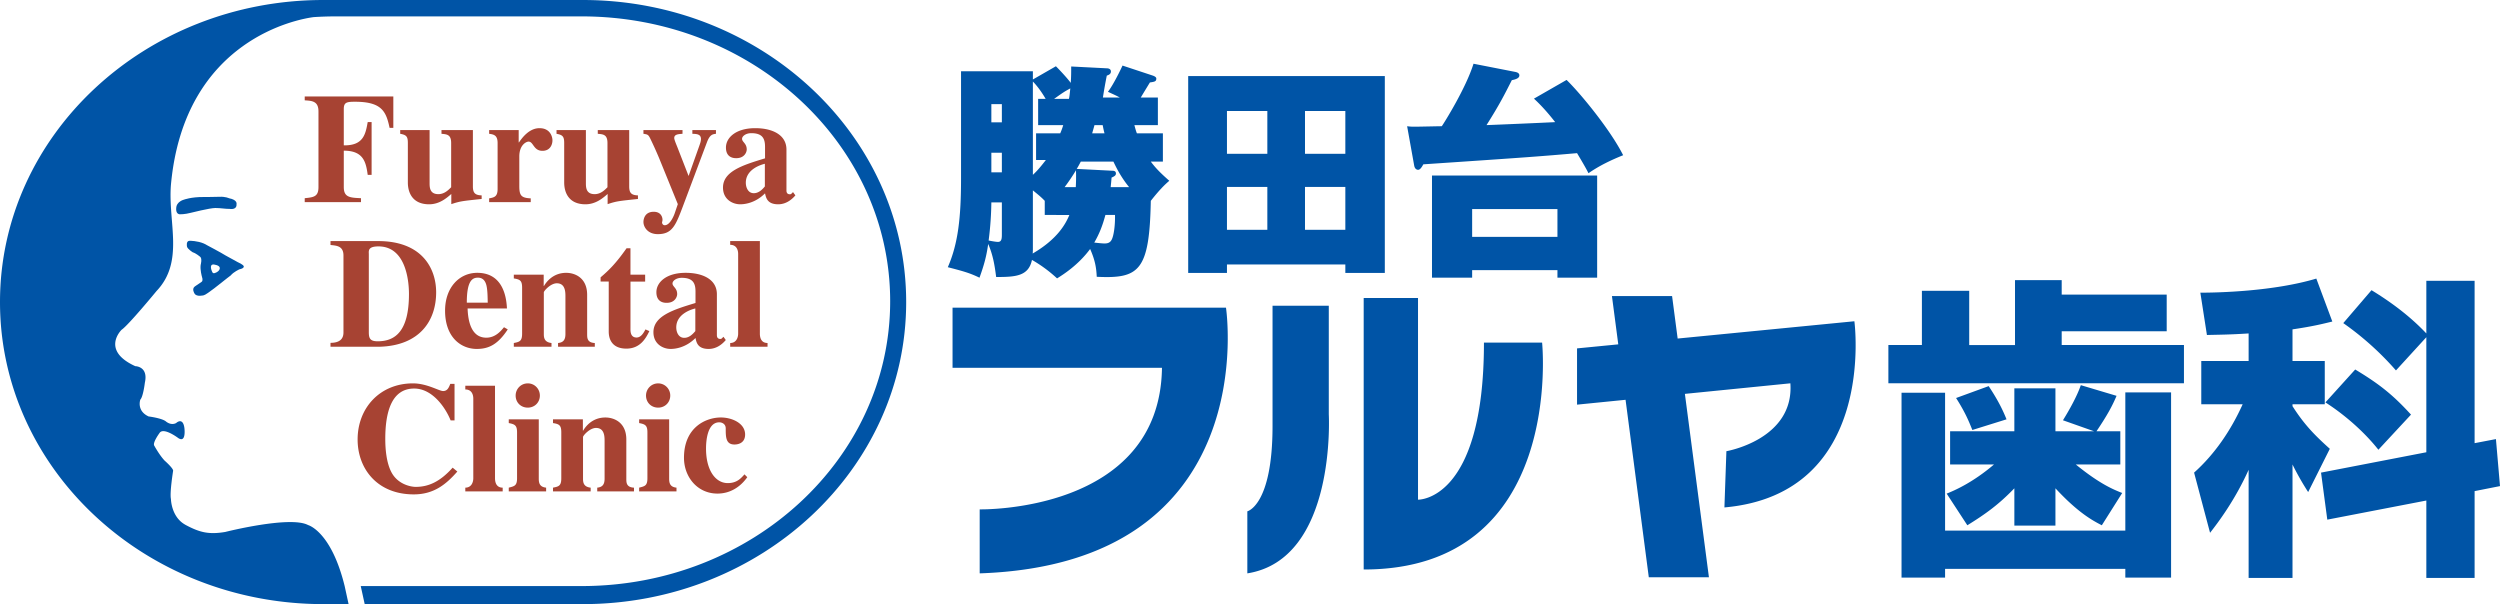
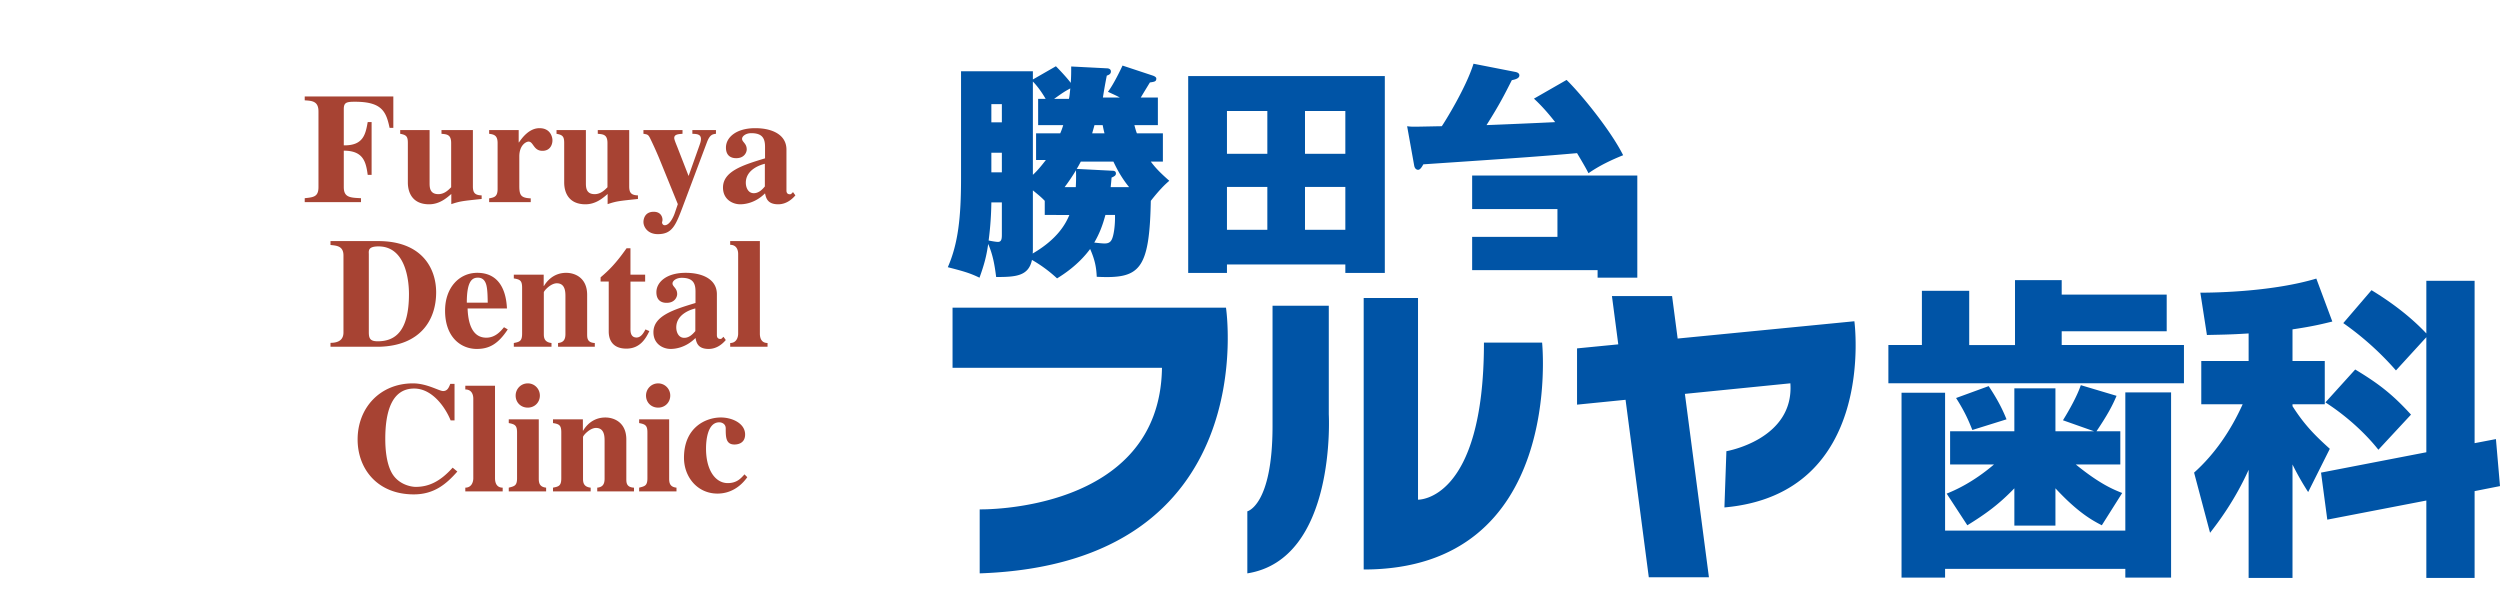
<svg xmlns="http://www.w3.org/2000/svg" version="1.1" id="レイヤー_1" x="0" y="0" viewBox="0 0 224.934 54.355" style="enable-background:new 0 0 224.934 54.355" xml:space="preserve">
  <style>.st0{fill:#0054a6}</style>
-   <path class="st0" d="M52.43 0H29.103C13.03 0 0 12.168 0 27.177s13.03 27.178 29.103 27.178h2.261l-.354-1.625c-1.216-4.944-3.29-5.488-3.29-5.488-1.603-.861-7.453.62-7.453.62-1.48.248-2.296.05-3.582-.64-.027-.019-.055-.033-.084-.051-1.2-.716-1.221-2.27-1.221-2.27-.123-.57.197-2.543.197-2.543.023-.222-.766-.914-.766-.914-.468-.495-.938-1.357-.938-1.357-.148-.272.47-1.112.47-1.112.343-.59 1.702.445 1.702.445.74.47.543-.939.543-.939-.148-.986-.74-.418-.74-.418-.482.257-.926-.15-.926-.15-.372-.295-1.555-.444-1.555-.444-1.11-.518-.74-1.516-.74-1.516.259-.26.407-1.52.407-1.52.333-1.48-.862-1.487-.862-1.487-3.14-1.432-1.23-3.276-1.23-3.276.616-.41 3.14-3.482 3.14-3.482 2.528-2.661 1.024-6.143 1.298-9.557C16.585 3.44 26.986 1.7 28.225 1.539a32.149 32.149 0 0 1 1.863-.064h22.247c15.33 0 27.757 11.474 27.757 25.628 0 14.153-12.427 25.627-27.757 25.627H32.457l.356 1.625H52.43c16.072 0 29.102-12.169 29.102-27.178C81.532 12.167 68.502 0 52.43 0z" />
-   <path class="st0" d="M19.735 17.706c-.275.015-1.416.02-1.416.02-1.117-.011-1.77.238-1.77.238s-.684.167-.694.771c0 0-.07.554.356.545 0 0 .407.009.94-.13 0 0 1.724-.435 2.22-.435.493 0 .93.089 1.294.08 0 0 .655.129.616-.426 0 0 .117-.386-.683-.535 0 0-.319-.158-.863-.128zm-2.663 3.958s.684-.008 1.278.25c0 0 1.664.879 1.94 1.068 0 0 .96.525 1.101.604 0 0 .533.227.543.386 0 0 .05.17-.386.257 0 0-.525.228-.791.554 0 0-.526.397-.753.586 0 0-1.397 1.137-1.665 1.196 0 0-.652.18-.839-.157 0 0-.278-.407.03-.635 0 0 .534-.356.61-.415.081-.06.122-.188.022-.485 0 0-.168-.594-.109-1.03 0 0 .168-.604-.059-.751 0 0-.386-.319-.642-.387-.001 0-.484-.296-.527-.515 0 0-.119-.534.247-.526zm2.002 2.754c.079.258.276.138.276.138.11-.02.446-.197.425-.455-.02-.258-.574-.307-.574-.307-.415.01-.127.624-.127.624z" />
  <path d="M27.417 8.677h7.972v2.827h-.336c-.31-1.464-.69-2.349-3.11-2.349-.757 0-1.011.056-1.011.66v3.263c1.743.028 1.956-.97 2.152-2.094h.351v4.752h-.35c-.158-1.152-.381-2.179-2.153-2.179v3.277c0 .929.561.956 1.547.998v.353h-5.062v-.353c.8-.083 1.237-.126 1.237-.998v-6.807c0-.929-.578-.957-1.237-.999v-.351zm15.919 9.225c-1.73.183-1.928.198-2.73.465v-.915c-.405.353-1.054.929-1.997.929-1.433 0-1.913-.97-1.913-1.97V12.87c0-.563-.11-.732-.688-.831V11.7h2.644v4.769c0 .392.015.999.787.999.534 0 .889-.354 1.153-.62V12.87c0-.774-.391-.789-.87-.831V11.7h2.826v5.064c0 .549.154.8.788.815v.323zm4.417.283H44.01v-.337c.45-.085.761-.142.761-.844v-4.135c0-.705-.34-.774-.761-.831V11.7h2.658v1.111h.027c.297-.436.93-1.279 1.844-1.279.957 0 1.167.758 1.167 1.096 0 .366-.196.943-.9.943-.816 0-.802-.83-1.252-.83-.212 0-.83.31-.83 1.336v2.658c0 .86.168 1.07 1.028 1.113v.337zm9.646-.283c-1.73.183-1.925.198-2.729.465v-.915c-.407.353-1.054.929-1.995.929-1.434 0-1.913-.97-1.913-1.97V12.87c0-.563-.114-.732-.69-.831V11.7h2.643v4.769c0 .392.015.999.788.999.535 0 .889-.354 1.153-.62V12.87c0-.774-.393-.789-.872-.831V11.7h2.828v5.064c0 .549.154.8.787.815v.323zm7.018-5.864c-.31.042-.549.07-.815.773l-2.096 5.583c-.702 1.872-.998 2.673-2.32 2.673-.915 0-1.293-.647-1.293-1.095 0-.2.082-.917.926-.917.633 0 .788.465.788.718 0 .127-.041.199-.041.253 0 .07.07.24.24.24.475 0 .83-.844.926-1.154l.254-.745-1.688-4.15a33.69 33.69 0 0 0-.816-1.8c-.168-.322-.239-.322-.59-.38V11.7h3.516v.338c-.365.028-.744.042-.744.38 0 .14.154.505.278.815l1.013 2.602.958-2.7c.084-.239.154-.422.154-.633 0-.45-.422-.45-.773-.464V11.7h2.123v.338zm4.4 4.738c-.195.228-.519.607-.998.607-.504 0-.715-.507-.715-.943 0-1.223 1.391-1.63 1.713-1.703v2.04zm2.533.508-.139.14a.184.184 0 0 1-.141.057c-.31 0-.31-.267-.31-.351v-3.672c0-1.321-1.253-1.926-2.812-1.926-1.745 0-2.632.858-2.632 1.744 0 .956.762.956.93.956.731 0 .94-.535.94-.787 0-.549-.42-.66-.42-.956 0-.226.324-.507.83-.507 1.038 0 1.237.52 1.237 1.237v1.028c-1.997.604-3.783 1.166-3.783 2.63 0 1.068.87 1.504 1.546 1.504.339 0 1.323-.07 2.237-.985.086.394.198.985 1.181.985.634 0 1.152-.337 1.549-.802l-.213-.295zM33.183 22.83c-.016-.31-.03-.66.87-.66 2.42 0 2.743 2.995 2.743 4.276 0 3.36-1.237 4.261-2.812 4.261-.674 0-.8-.253-.8-.815V22.83zm-3.446 8.367h4.444c3.545-.11 5.061-2.304 5.061-4.893 0-2.165-1.28-4.613-5.217-4.613h-4.288v.352c.547.057 1.166.085 1.166.942v6.932c0 .522-.282.93-1.166.93v.35zM42 27.232c0-1.94.477-2.25.999-2.25.491 0 .674.352.758.661.115.422.115 1.153.127 1.59H42zm3.346 2.21c-.266.321-.758.94-1.59.94-1.335 0-1.644-1.434-1.685-2.63h3.542c-.042-.758-.224-3.205-2.671-3.205-1.617 0-2.897 1.321-2.897 3.403 0 2.403 1.434 3.445 2.855 3.445 1.125 0 1.926-.452 2.785-1.757l-.339-.197zm8.172 1.755H50.21v-.336c.465-.043.664-.282.664-.801v-3.404c0-.393-.016-1.168-.774-1.168-.563 0-1.17.69-1.17.816v3.756c0 .322.045.73.69.801v.336h-3.39v-.336c.508-.1.746-.154.746-.844v-4.135c0-.632-.182-.745-.746-.83v-.337h2.688v1.013h.027c.196-.338.803-1.181 1.998-1.181.773 0 1.885.435 1.885 1.982v3.531c0 .336 0 .772.689.801v.336zm4.528-5.863h-1.32v4.232c0 .226-.016.802.548.802.408 0 .645-.435.801-.73l.35.154c-.295.604-.8 1.575-2.065 1.575-1.52 0-1.578-1.182-1.59-1.475v-4.558h-.732v-.38c.744-.632 1.376-1.25 2.335-2.615h.352v2.376h1.321v.62zm4.514 4.458c-.196.225-.52.604-.997.604-.51 0-.717-.504-.717-.94 0-1.223 1.391-1.63 1.715-1.703v2.039zm2.533.508-.141.14a.178.178 0 0 1-.14.056c-.311 0-.311-.268-.311-.352v-3.671c0-1.322-1.251-1.926-2.813-1.926-1.743 0-2.63.857-2.63 1.744 0 .956.76.956.928.956.733 0 .942-.535.942-.789 0-.547-.42-.66-.42-.956 0-.225.322-.505.828-.505 1.042 0 1.241.52 1.241 1.237v1.027c-1.999.603-3.785 1.167-3.785 2.631 0 1.067.87 1.503 1.546 1.503.34 0 1.323-.07 2.24-.984.081.393.192.984 1.18.984.632 0 1.152-.337 1.544-.802l-.21-.293zm3.965.897h-3.36v-.336c.562 0 .716-.508.716-.844v-7.174c0-.153-.029-.815-.717-.815v-.337h2.671v8.326c0 .408.141.844.69.844v.336zm-27.91 11.229c-1.024 1.167-2.122 2.056-3.922 2.056-3.28 0-5.05-2.307-5.05-4.939 0-2.853 2.024-5.049 4.978-5.049 1.266 0 2.35.69 2.714.69.381 0 .508-.294.647-.647h.381v3.29h-.35c-.495-1.223-1.676-2.868-3.281-2.868-2.05 0-2.6 2.151-2.6 4.527 0 .844.084 2.196.605 3.097.59 1.01 1.701 1.223 2.138 1.223 1.097 0 2.153-.422 3.318-1.73l.422.35zm4.08 1.788h-3.363v-.338c.563 0 .719-.506.719-.846v-7.174c0-.15-.029-.814-.719-.814v-.337h2.673v8.325c0 .407.142.846.69.846v.338zm3.909 0h-3.362v-.338c.506-.127.746-.17.746-.846v-4.134c0-.633-.211-.729-.746-.83v-.336h2.7v5.343c0 .436.113.747.662.803v.338zm-1.647-9.72c.608 0 1.084.494 1.084 1.098 0 .619-.476 1.084-1.084 1.084-.647 0-1.096-.48-1.096-1.084 0-.59.465-1.098 1.096-1.098zm9.552 9.72h-3.307v-.338c.463-.042.662-.283.662-.803V39.67c0-.395-.012-1.167-.774-1.167-.562 0-1.167.69-1.167.815v3.755c0 .325.044.733.688.803v.338h-3.39v-.338c.51-.099.747-.154.747-.846v-4.134c0-.633-.183-.744-.747-.83v-.336h2.689v1.013h.027c.198-.339.8-1.18 1.997-1.18.772 0 1.885.434 1.885 1.98v3.53c0 .34 0 .772.69.803v.338zm3.824 0h-3.36v-.338c.507-.127.744-.17.744-.846v-4.134c0-.633-.21-.729-.744-.83v-.336h2.7v5.343c0 .436.11.747.66.803v.338zm-1.645-9.72a1.09 1.09 0 0 1 1.084 1.098c0 .619-.48 1.084-1.084 1.084-.647 0-1.097-.48-1.097-1.084 0-.59.464-1.098 1.097-1.098zm8.015 8.44c-.645.911-1.573 1.476-2.683 1.476-1.8 0-3.013-1.49-3.013-3.222 0-2.77 1.999-3.626 3.318-3.626 1.002 0 2.182.519 2.182 1.531 0 .901-.843.901-.959.901-.785 0-.785-.69-.785-1.448 0-.422-.364-.549-.577-.549-1.096 0-1.195 1.73-1.195 2.362 0 1.97.859 3.107 1.955 3.107.803 0 1.167-.407 1.505-.786l.252.254z" style="fill:#a74333" />
-   <path class="st0" d="M85.704 27.683h24.602s3.491 23.033-22.16 23.905V45.83s16.226.35 16.401-12.739H85.704v-5.408zm28.791-.175h5.061v9.772s.72 13.033-7.329 14.308v-5.583s2.268-.525 2.268-7.678v-10.82zm8.201-.698h4.888v18.148s5.932.175 5.932-14.135h5.233s2.094 20.417-16.053 20.417V26.81zm44.149 2.094-15.9 1.556-.502-3.824h-5.411l.57 4.347-3.71.363v5.062l4.366-.437 2.091 15.967h5.41l-2.163-16.5 9.491-.95c.35 5.061-5.757 6.108-5.757 6.108l-.178 5.06c13.787-1.222 11.693-16.752 11.693-16.752zm4.243 23.066V35.333h3.918V47.74h16.217V35.303h4.117v16.668h-4.117v-.79h-16.217v.79h-3.918zm17.316-13.17-2.792-.987c.592-.96 1.268-2.17 1.607-3.159l3.215.96c-.366.874-.816 1.72-1.804 3.186h2.143v2.99h-4.006c2.143 1.749 3.385 2.257 4.175 2.566l-1.834 2.905c-.76-.395-2.086-1.071-4.173-3.327v3.355h-3.696v-3.355c-1.409 1.466-2.593 2.313-4.23 3.327l-1.86-2.848c.704-.282 2.34-.987 4.258-2.623h-3.949V38.8h5.78v-3.863h3.697V38.8h3.469zM172.92 26.165h4.257v4.879h4.12v-5.838h4.201v1.298h9.448v3.3h-9.448v1.24h11v3.442h-26.594v-3.442h3.016v-4.879zm6.007 8.575c.903 1.354 1.325 2.284 1.607 2.988l-3.075.96c-.308-.761-.619-1.551-1.464-2.877l2.932-1.071zm39.379 5.95V30.34l-2.733 2.989a26.534 26.534 0 0 0-4.74-4.258l2.54-2.962c1.803 1.1 3.496 2.369 4.933 3.892v-4.738h4.343v14.61l1.919-.367.366 4.23-2.285.451V52h-4.343v-6.966l-8.911 1.72-.564-4.231 9.475-1.832zm-15.99-10.689c-1.72.113-2.792.113-3.751.14l-.592-3.807c1.55 0 6.572-.111 10.435-1.269l1.44 3.865c-.821.197-1.666.422-3.583.705v2.847h2.903v3.893h-2.903v.17c1.043 1.635 1.972 2.593 3.357 3.835l-1.949 3.892c-.818-1.269-1.268-2.2-1.408-2.482V52h-3.948v-9.73c-1.242 2.764-2.765 4.765-3.47 5.668l-1.437-5.415c1.89-1.692 3.327-3.835 4.37-6.148h-3.723v-3.893h4.26v-2.48zm9.59 3.244c2.058 1.241 3.328 2.2 5.02 4.06l-2.934 3.16c-1.27-1.608-3.046-3.16-4.766-4.259l2.68-2.96zM99.582 6.146c.082 0 .37.02.37.287 0 .226-.186.309-.37.37a48.718 48.718 0 0 0-.35 1.97h1.52c-.267-.144-.35-.185-1.068-.514.514-.656 1.231-2.175 1.313-2.36l2.73.904c.166.061.31.143.31.266 0 .267-.165.288-.577.35-.122.204-.553.902-.82 1.354h1.538v2.484h-2.113c.102.389.164.594.227.738h2.337v2.545h-1.087c.413.554.822.984 1.663 1.724-.248.226-.696.575-1.663 1.805-.122 6.302-1.024 7.02-4.864 6.835-.04-.863-.163-1.519-.595-2.503-1.088 1.476-2.482 2.338-2.975 2.647a12.28 12.28 0 0 0-2.258-1.663c-.307 1.478-1.498 1.538-3.222 1.538-.143-1.107-.287-1.969-.716-2.974-.165 1.15-.372 1.888-.783 3.037-.882-.43-1.498-.594-2.851-.945.924-2.112 1.19-4.453 1.19-7.983V6.413h6.464v.738l2.072-1.19c.411.41 1.09 1.149 1.335 1.498.04-.513.04-.944.04-1.477l3.203.164zM89.196 18.213a29.569 29.569 0 0 1-.245 3.427c.206.042.657.125.842.125.348 0 .348-.35.348-.718v-2.834h-.945zm.945-7.204V9.368h-.945v1.641h.945zm-.945 2.73v1.765h.945V13.74h-.945zm3.736 8.475c0 .308 0 .473-.02.597 2.258-1.314 2.976-2.689 3.304-3.47H94V18.07c-.329-.348-.595-.554-1.068-.943v5.088zm2.462-10.219c.103-.246.164-.39.268-.738h-2.257V8.896h.677c-.514-.882-.965-1.375-1.15-1.56v8.394c.412-.37.821-.881 1.17-1.334h-.882v-2.4h2.174zm.782-3.099c.04-.164.062-.328.122-.944-.513.287-.533.287-1.457.944h1.335zm.616 7.943c.019-.37.038-.8.019-1.519a17.58 17.58 0 0 1-1.026 1.52h1.007zm3.263-1.48c.184 0 .348.043.348.247 0 .165-.102.247-.39.37-.02.247-.04.473-.083.863h1.662c-.84-1.027-1.271-2.012-1.416-2.299h-2.932c-.186.348-.25.472-.37.656l3.181.164zm-.68-3.364c-.12-.472-.12-.535-.164-.738h-.736c-.082.307-.164.574-.207.738h1.107zm.083 7.346c-.265.986-.553 1.706-1.003 2.485.347.04.756.081.92.081.454 0 .637-.185.762-.657.04-.143.204-.8.184-1.909h-.863zm10.936 4.454v.761h-3.488V6.843h17.691v17.713h-3.552v-.76h-10.651zm3.633-9.954V9.985h-3.633v3.856h3.633zm0 6.835v-3.858h-3.633v3.858h3.633zm7.018-6.835V9.985h-3.63v3.856h3.63zm-3.63 2.977v3.858h3.63v-3.858h-3.63zm23.535-9.626c1.252 1.211 3.96 4.515 5.09 6.774-1.067.43-2.113.922-3.12 1.62-.183-.369-.39-.737-1.027-1.806-3.323.288-4.371.37-13.832 1.006-.165.308-.308.492-.47.492-.104 0-.289-.06-.35-.37l-.637-3.55c.308.042.492.042.677.042.391 0 2.095-.042 2.442-.042.268-.39 2.176-3.447 2.854-5.623l3.776.74c.185.04.349.123.349.307 0 .226-.246.349-.677.43-.678 1.335-1.109 2.197-2.278 4.045 1.148-.042 5.028-.207 6.177-.268-.924-1.19-1.601-1.826-1.909-2.113l2.935-1.684zm-8.496 17.116v.678h-3.613v-9.194h14.86v9.194h-3.573v-.678h-7.674zm7.674-2.995v-2.505h-7.674v2.505h7.674z" />
+   <path class="st0" d="M85.704 27.683h24.602s3.491 23.033-22.16 23.905V45.83s16.226.35 16.401-12.739H85.704v-5.408zm28.791-.175h5.061v9.772s.72 13.033-7.329 14.308v-5.583s2.268-.525 2.268-7.678v-10.82zm8.201-.698h4.888v18.148s5.932.175 5.932-14.135h5.233s2.094 20.417-16.053 20.417V26.81zm44.149 2.094-15.9 1.556-.502-3.824h-5.411l.57 4.347-3.71.363v5.062l4.366-.437 2.091 15.967h5.41l-2.163-16.5 9.491-.95c.35 5.061-5.757 6.108-5.757 6.108l-.178 5.06c13.787-1.222 11.693-16.752 11.693-16.752zm4.243 23.066V35.333h3.918V47.74h16.217V35.303h4.117v16.668h-4.117v-.79h-16.217v.79h-3.918zm17.316-13.17-2.792-.987c.592-.96 1.268-2.17 1.607-3.159l3.215.96c-.366.874-.816 1.72-1.804 3.186h2.143v2.99h-4.006c2.143 1.749 3.385 2.257 4.175 2.566l-1.834 2.905c-.76-.395-2.086-1.071-4.173-3.327v3.355h-3.696v-3.355c-1.409 1.466-2.593 2.313-4.23 3.327l-1.86-2.848c.704-.282 2.34-.987 4.258-2.623h-3.949V38.8h5.78v-3.863h3.697V38.8h3.469zM172.92 26.165h4.257v4.879h4.12v-5.838h4.201v1.298h9.448v3.3h-9.448v1.24h11v3.442h-26.594v-3.442h3.016v-4.879zm6.007 8.575c.903 1.354 1.325 2.284 1.607 2.988l-3.075.96c-.308-.761-.619-1.551-1.464-2.877l2.932-1.071zm39.379 5.95V30.34l-2.733 2.989a26.534 26.534 0 0 0-4.74-4.258l2.54-2.962c1.803 1.1 3.496 2.369 4.933 3.892v-4.738h4.343v14.61l1.919-.367.366 4.23-2.285.451V52h-4.343v-6.966l-8.911 1.72-.564-4.231 9.475-1.832zm-15.99-10.689c-1.72.113-2.792.113-3.751.14l-.592-3.807c1.55 0 6.572-.111 10.435-1.269l1.44 3.865c-.821.197-1.666.422-3.583.705v2.847h2.903v3.893h-2.903v.17c1.043 1.635 1.972 2.593 3.357 3.835l-1.949 3.892c-.818-1.269-1.268-2.2-1.408-2.482V52h-3.948v-9.73c-1.242 2.764-2.765 4.765-3.47 5.668l-1.437-5.415c1.89-1.692 3.327-3.835 4.37-6.148h-3.723v-3.893h4.26v-2.48zm9.59 3.244c2.058 1.241 3.328 2.2 5.02 4.06l-2.934 3.16c-1.27-1.608-3.046-3.16-4.766-4.259l2.68-2.96zM99.582 6.146c.082 0 .37.02.37.287 0 .226-.186.309-.37.37a48.718 48.718 0 0 0-.35 1.97h1.52c-.267-.144-.35-.185-1.068-.514.514-.656 1.231-2.175 1.313-2.36l2.73.904c.166.061.31.143.31.266 0 .267-.165.288-.577.35-.122.204-.553.902-.82 1.354h1.538v2.484h-2.113c.102.389.164.594.227.738h2.337v2.545h-1.087c.413.554.822.984 1.663 1.724-.248.226-.696.575-1.663 1.805-.122 6.302-1.024 7.02-4.864 6.835-.04-.863-.163-1.519-.595-2.503-1.088 1.476-2.482 2.338-2.975 2.647a12.28 12.28 0 0 0-2.258-1.663c-.307 1.478-1.498 1.538-3.222 1.538-.143-1.107-.287-1.969-.716-2.974-.165 1.15-.372 1.888-.783 3.037-.882-.43-1.498-.594-2.851-.945.924-2.112 1.19-4.453 1.19-7.983V6.413h6.464v.738l2.072-1.19c.411.41 1.09 1.149 1.335 1.498.04-.513.04-.944.04-1.477l3.203.164zM89.196 18.213a29.569 29.569 0 0 1-.245 3.427c.206.042.657.125.842.125.348 0 .348-.35.348-.718v-2.834h-.945zm.945-7.204V9.368h-.945v1.641h.945zm-.945 2.73v1.765h.945V13.74h-.945zm3.736 8.475c0 .308 0 .473-.02.597 2.258-1.314 2.976-2.689 3.304-3.47H94V18.07c-.329-.348-.595-.554-1.068-.943v5.088zm2.462-10.219c.103-.246.164-.39.268-.738h-2.257V8.896h.677c-.514-.882-.965-1.375-1.15-1.56v8.394c.412-.37.821-.881 1.17-1.334h-.882v-2.4h2.174zm.782-3.099c.04-.164.062-.328.122-.944-.513.287-.533.287-1.457.944h1.335zm.616 7.943c.019-.37.038-.8.019-1.519a17.58 17.58 0 0 1-1.026 1.52h1.007zm3.263-1.48c.184 0 .348.043.348.247 0 .165-.102.247-.39.37-.02.247-.04.473-.083.863h1.662c-.84-1.027-1.271-2.012-1.416-2.299h-2.932c-.186.348-.25.472-.37.656l3.181.164zm-.68-3.364c-.12-.472-.12-.535-.164-.738h-.736c-.082.307-.164.574-.207.738h1.107zm.083 7.346c-.265.986-.553 1.706-1.003 2.485.347.04.756.081.92.081.454 0 .637-.185.762-.657.04-.143.204-.8.184-1.909h-.863zm10.936 4.454v.761h-3.488V6.843h17.691v17.713h-3.552v-.76h-10.651zm3.633-9.954V9.985h-3.633v3.856h3.633zm0 6.835v-3.858h-3.633v3.858h3.633zm7.018-6.835V9.985h-3.63v3.856h3.63zm-3.63 2.977v3.858h3.63v-3.858h-3.63zm23.535-9.626c1.252 1.211 3.96 4.515 5.09 6.774-1.067.43-2.113.922-3.12 1.62-.183-.369-.39-.737-1.027-1.806-3.323.288-4.371.37-13.832 1.006-.165.308-.308.492-.47.492-.104 0-.289-.06-.35-.37l-.637-3.55c.308.042.492.042.677.042.391 0 2.095-.042 2.442-.042.268-.39 2.176-3.447 2.854-5.623l3.776.74c.185.04.349.123.349.307 0 .226-.246.349-.677.43-.678 1.335-1.109 2.197-2.278 4.045 1.148-.042 5.028-.207 6.177-.268-.924-1.19-1.601-1.826-1.909-2.113l2.935-1.684zm-8.496 17.116v.678v-9.194h14.86v9.194h-3.573v-.678h-7.674zm7.674-2.995v-2.505h-7.674v2.505h7.674z" />
</svg>